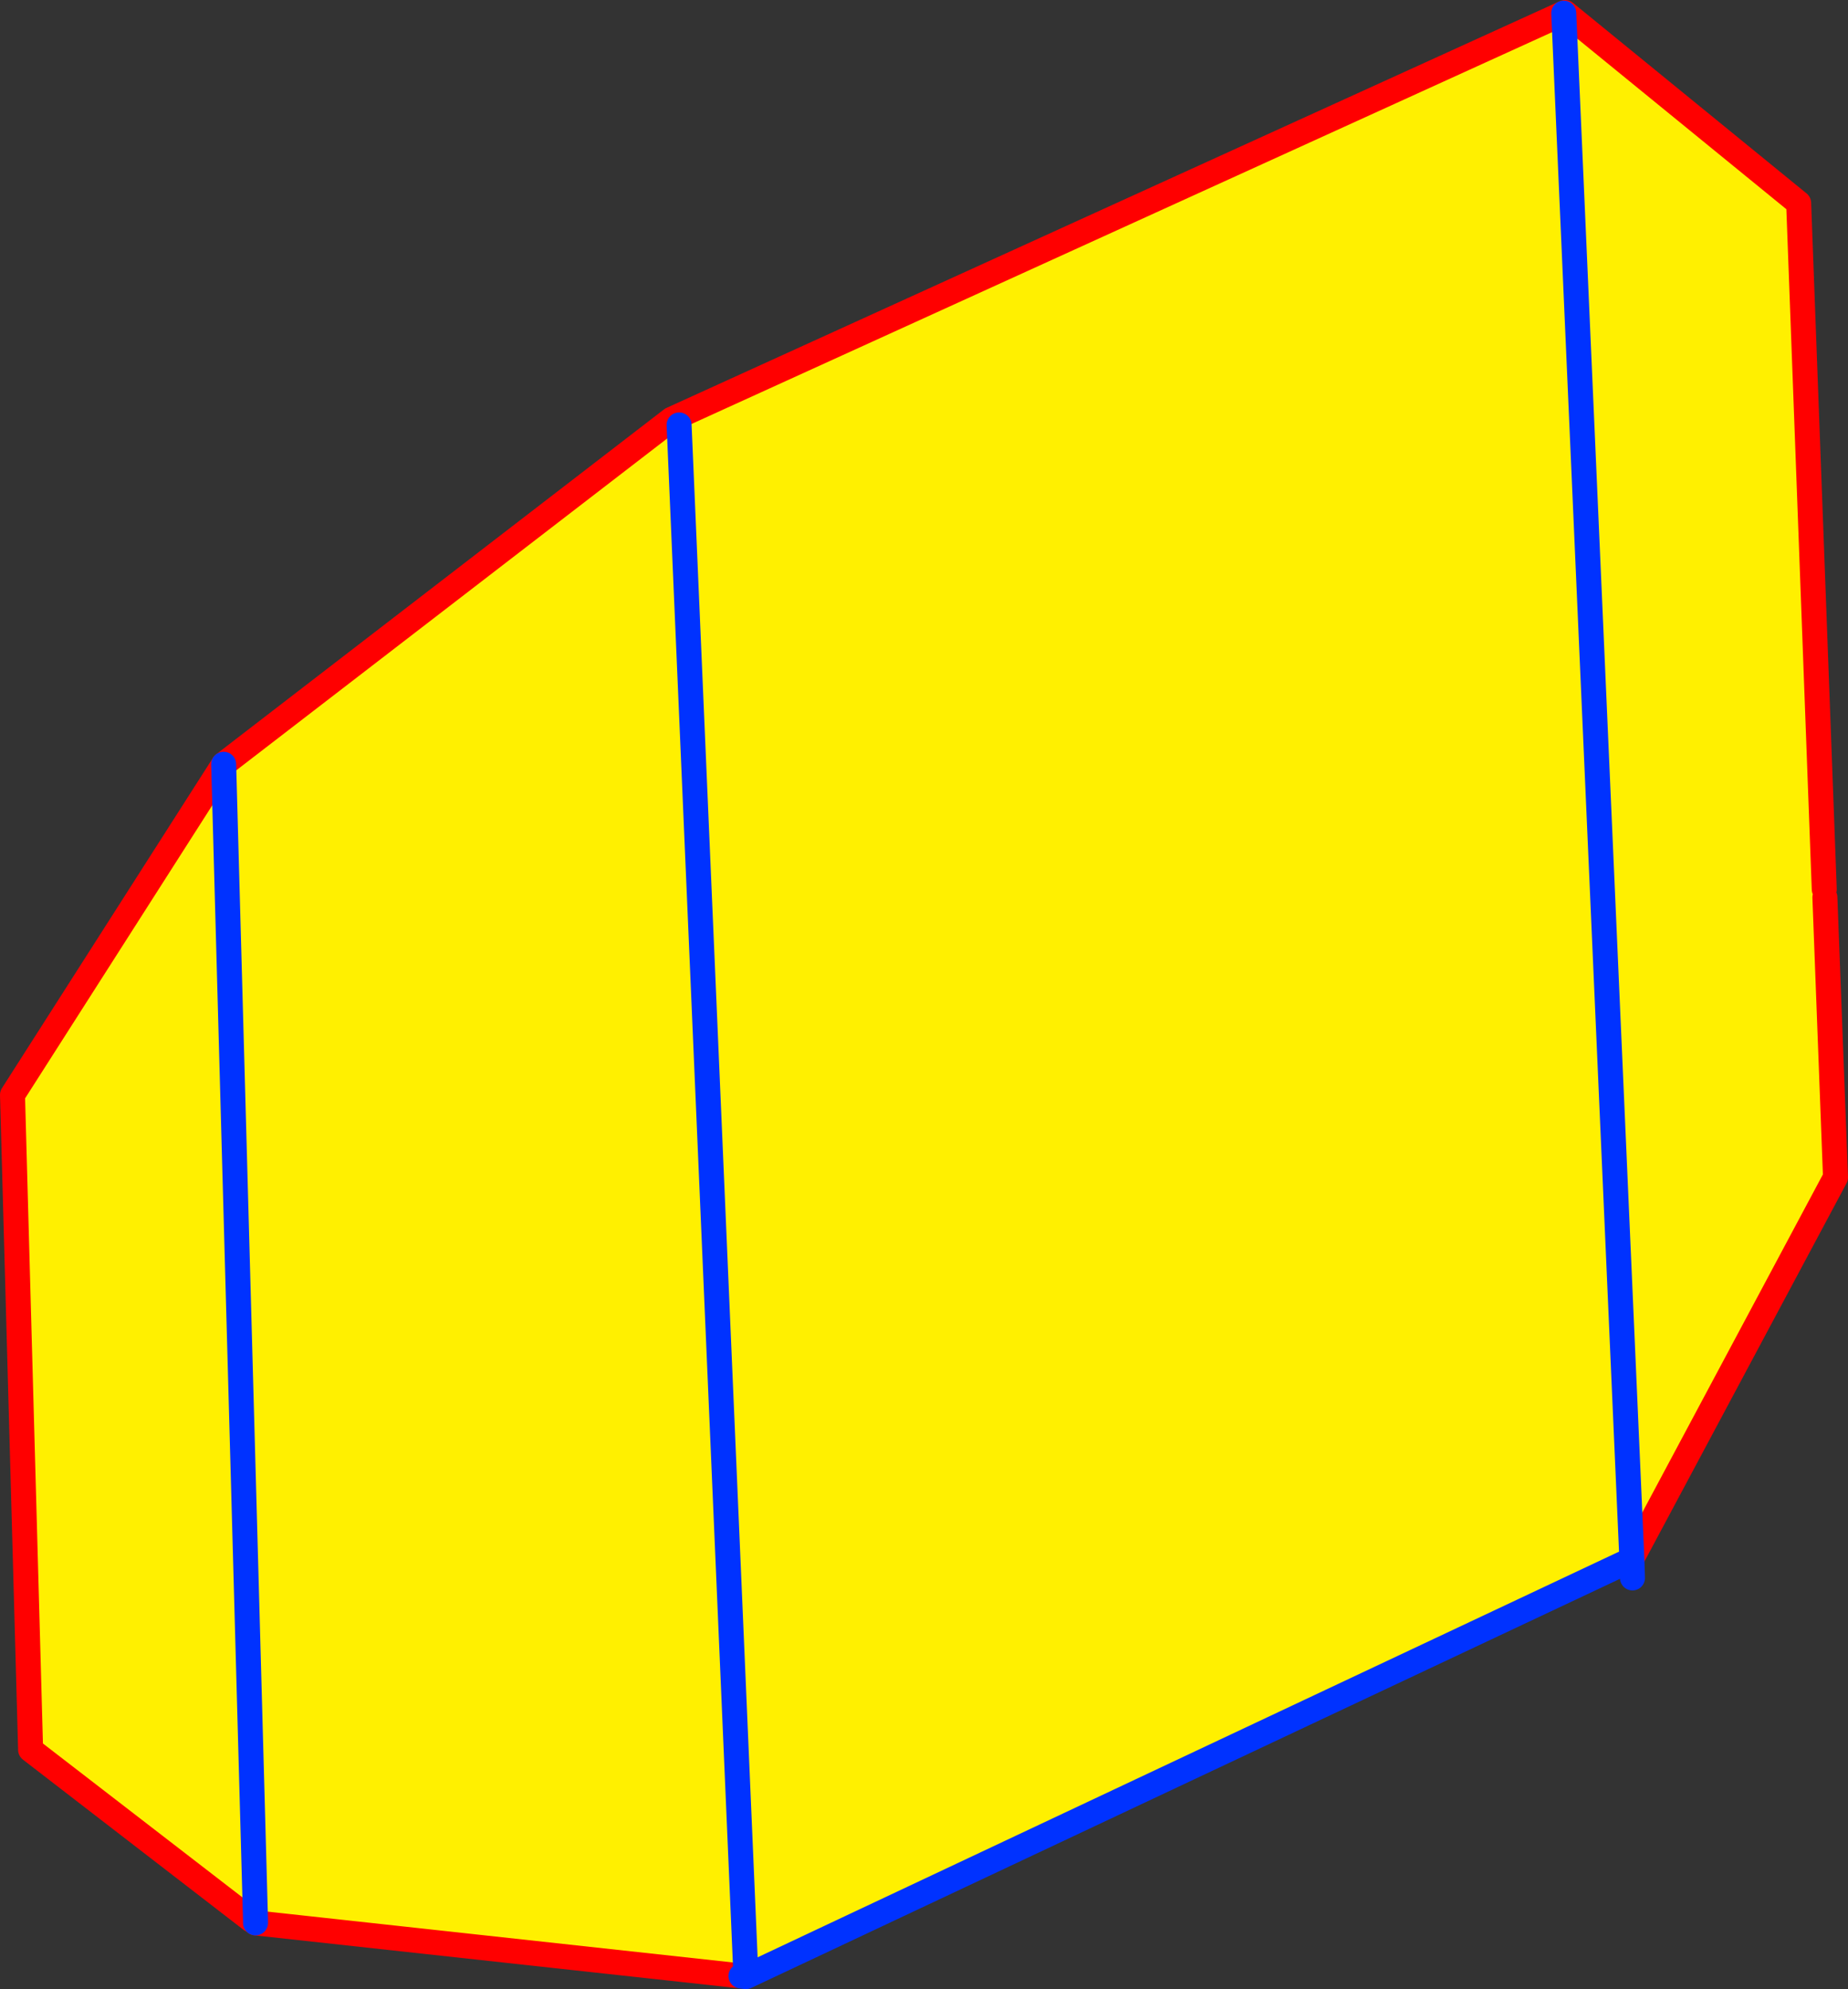
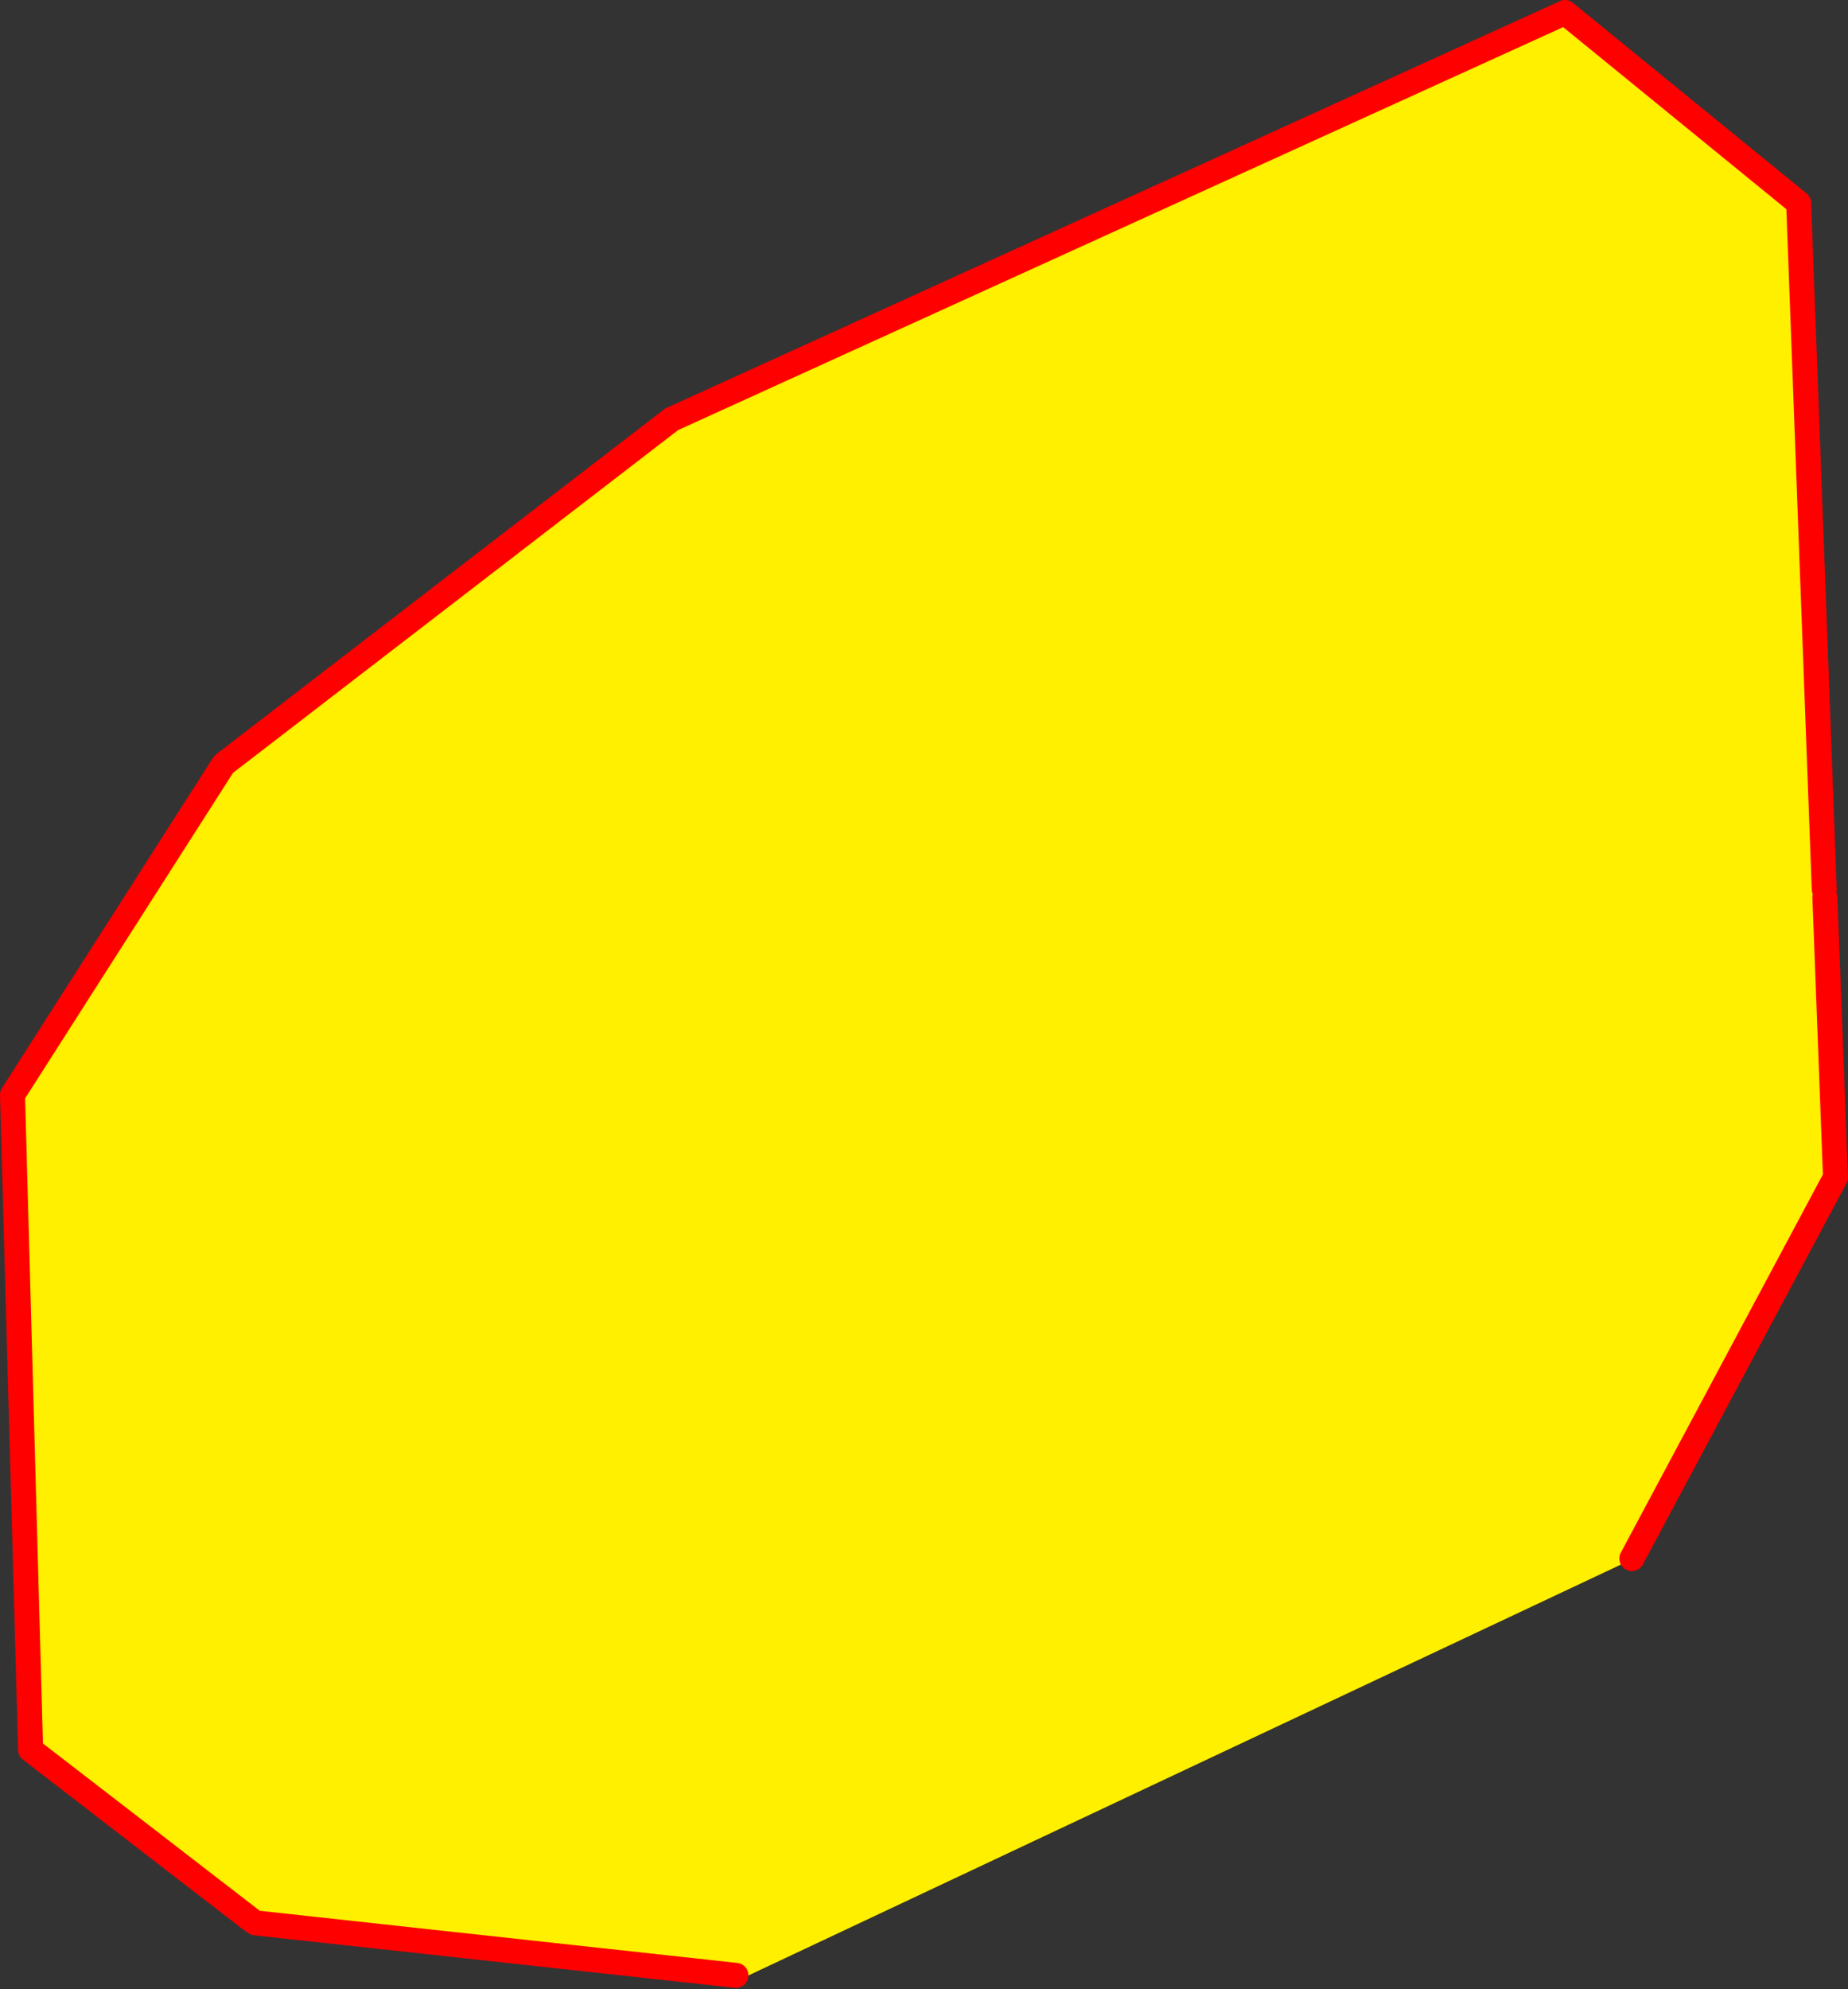
<svg xmlns="http://www.w3.org/2000/svg" height="159.15px" width="147.9px">
  <rect width="100%" height="100%" fill="#333333" stroke="none" />
  <g transform="matrix(1.0, 0.0, 0.0, 1.0, -344.65, -216.45)">
    <path d="M364.8 370.1 L347.1 356.45 345.65 304.05 362.55 277.6 398.4 250.0 469.8 217.5 469.9 217.45 488.6 232.7 490.65 287.6 490.7 288.25 491.55 310.65 475.25 341.15 474.55 341.55 404.35 374.6 403.95 374.55 403.55 374.5 365.1 370.3 365.1 370.1 364.8 370.1 M399.0 250.45 L404.35 374.6 399.0 250.45 M365.1 370.1 L362.55 277.6 365.1 370.1 M469.8 217.5 L475.25 341.15 469.8 217.5" fill="#fff000" fill-rule="evenodd" stroke="none" />
    <path d="M364.8 370.1 L347.1 356.45 345.65 304.05 362.55 277.6 398.4 250.0 469.8 217.5 469.9 217.45 488.6 232.7 490.65 287.6 M490.7 288.25 L491.55 310.65 475.25 341.15 M365.1 370.3 L403.55 374.5" fill="none" stroke="#ff0000" stroke-linecap="round" stroke-linejoin="round" stroke-width="2.0" />
-     <path d="M475.25 341.15 L475.3 342.7 M365.1 370.1 L365.1 370.3 M403.95 374.55 L404.35 374.6 399.0 250.45 M475.25 341.15 L469.8 217.5 M362.55 277.6 L365.1 370.1 M474.55 341.55 L404.35 374.6" fill="none" stroke="#0032ff" stroke-linecap="round" stroke-linejoin="round" stroke-width="2.0" />
  </g>
</svg>